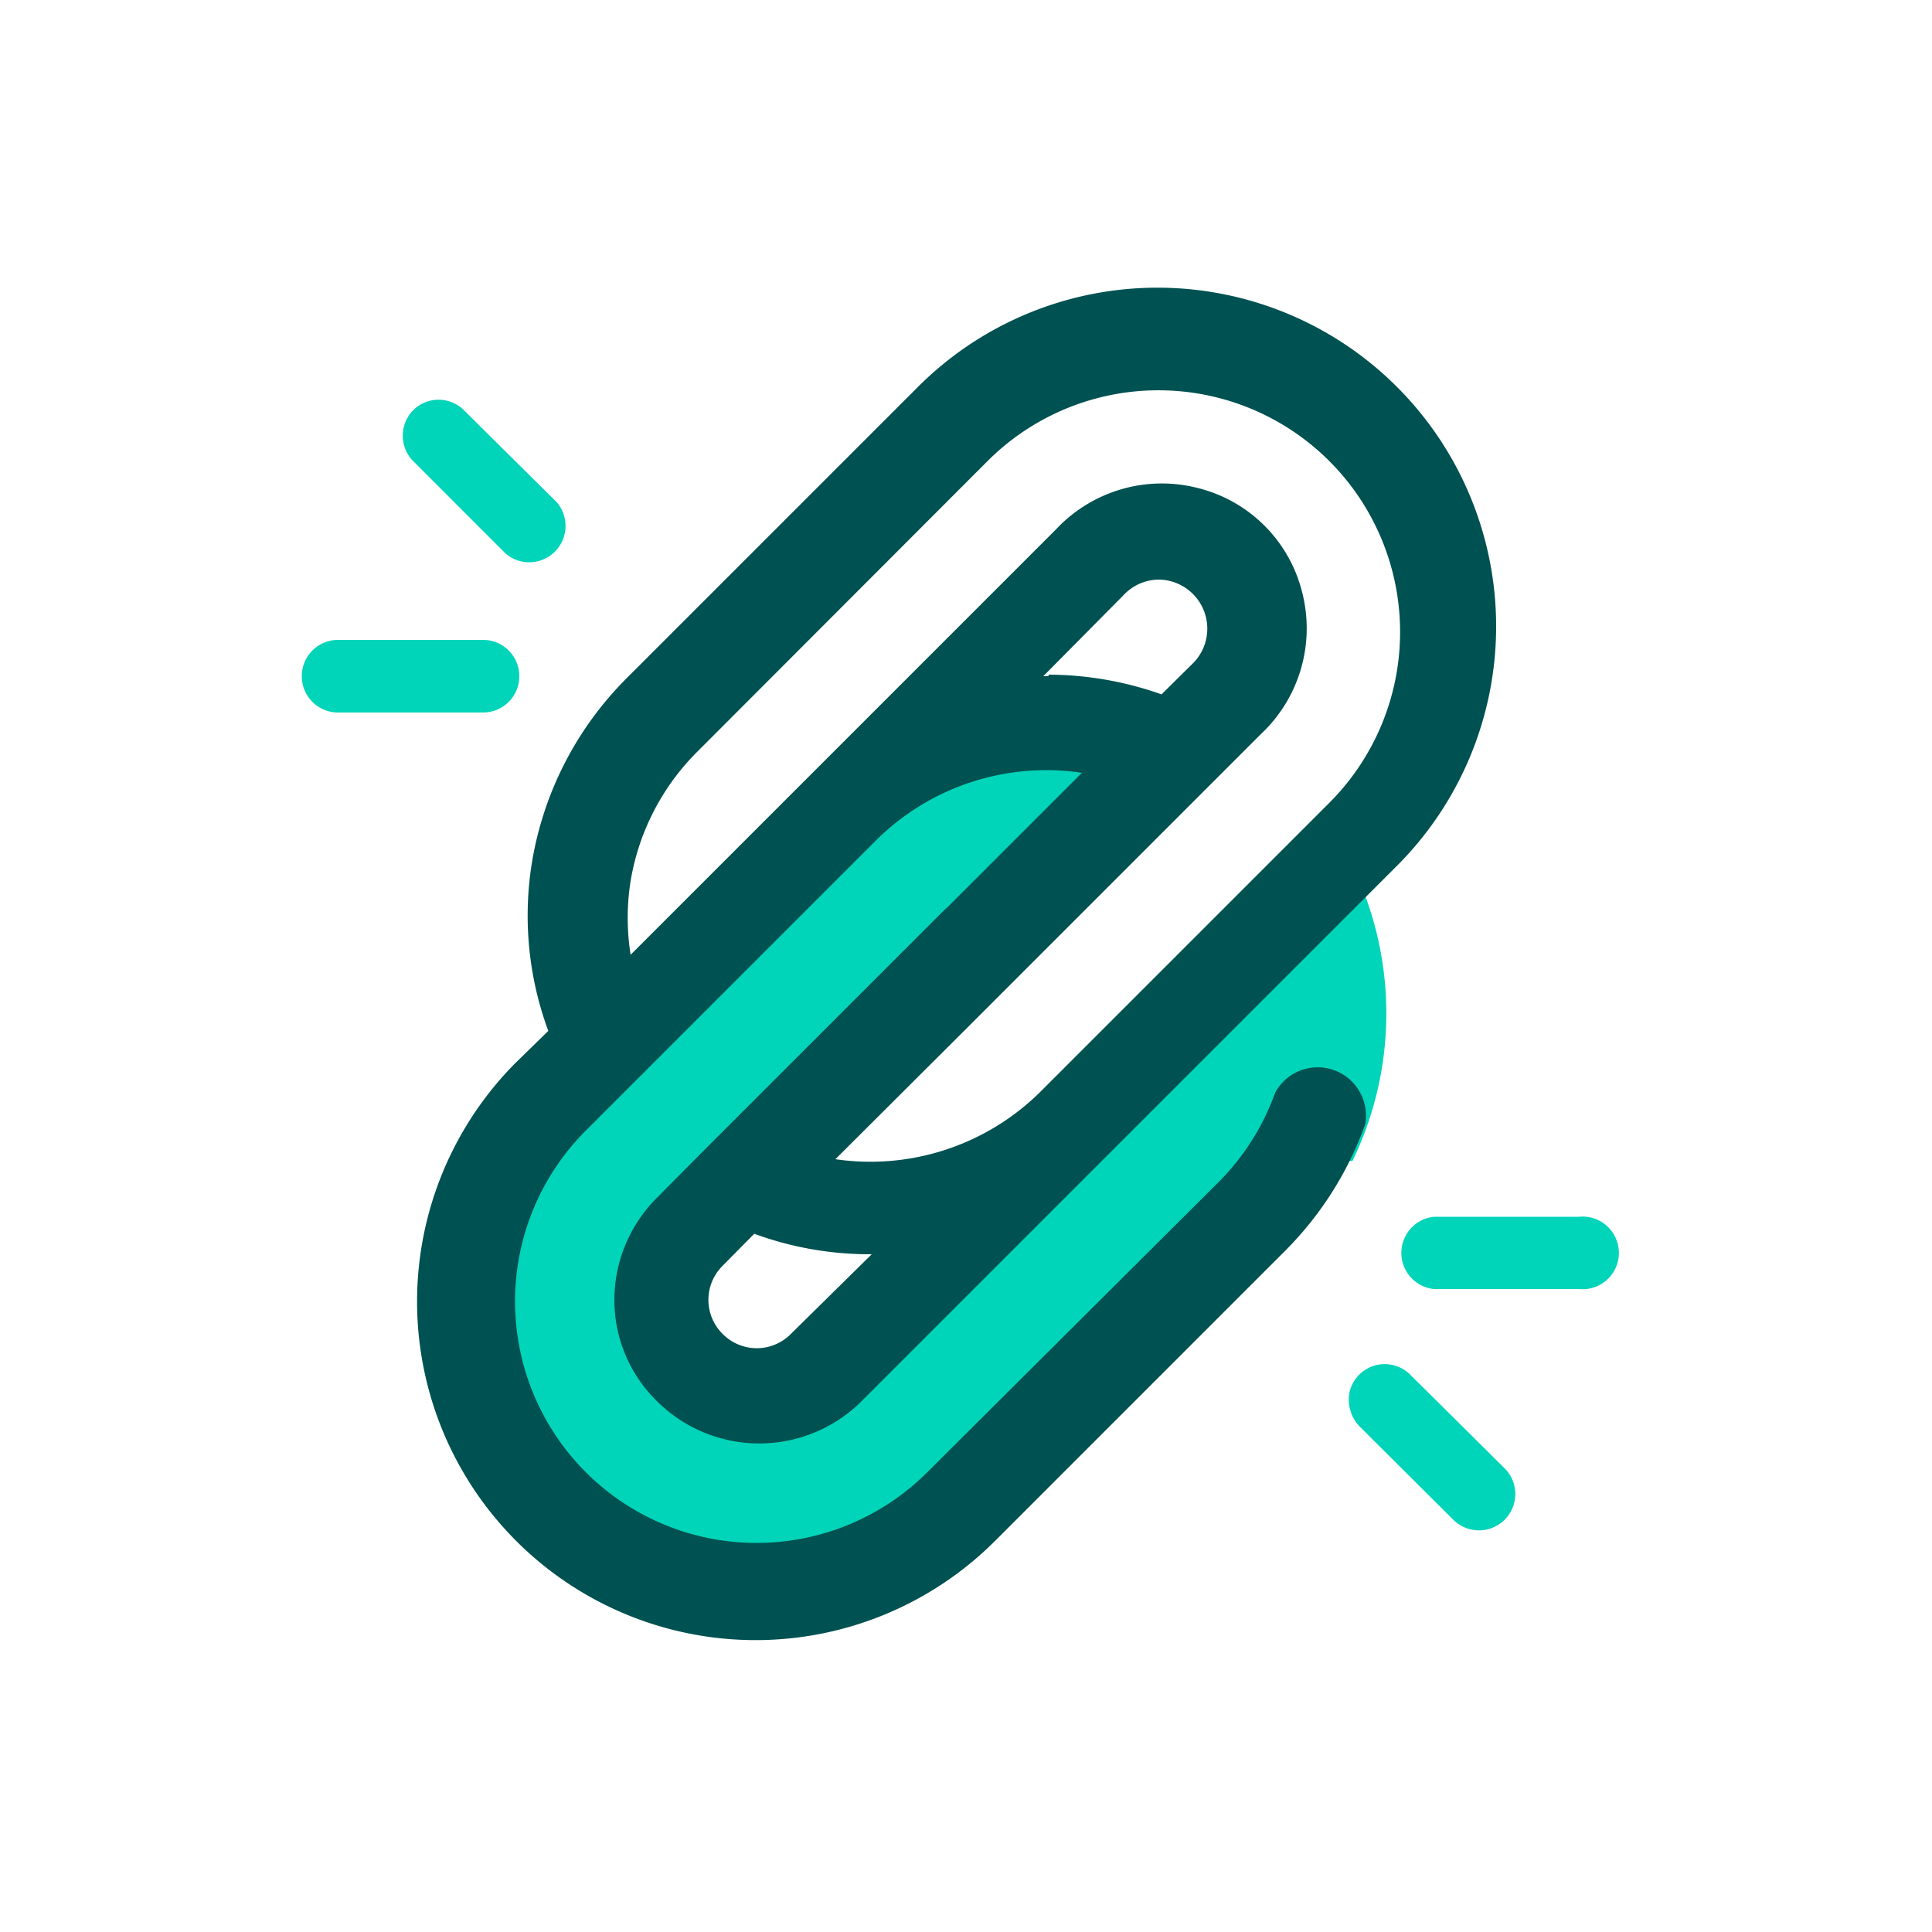
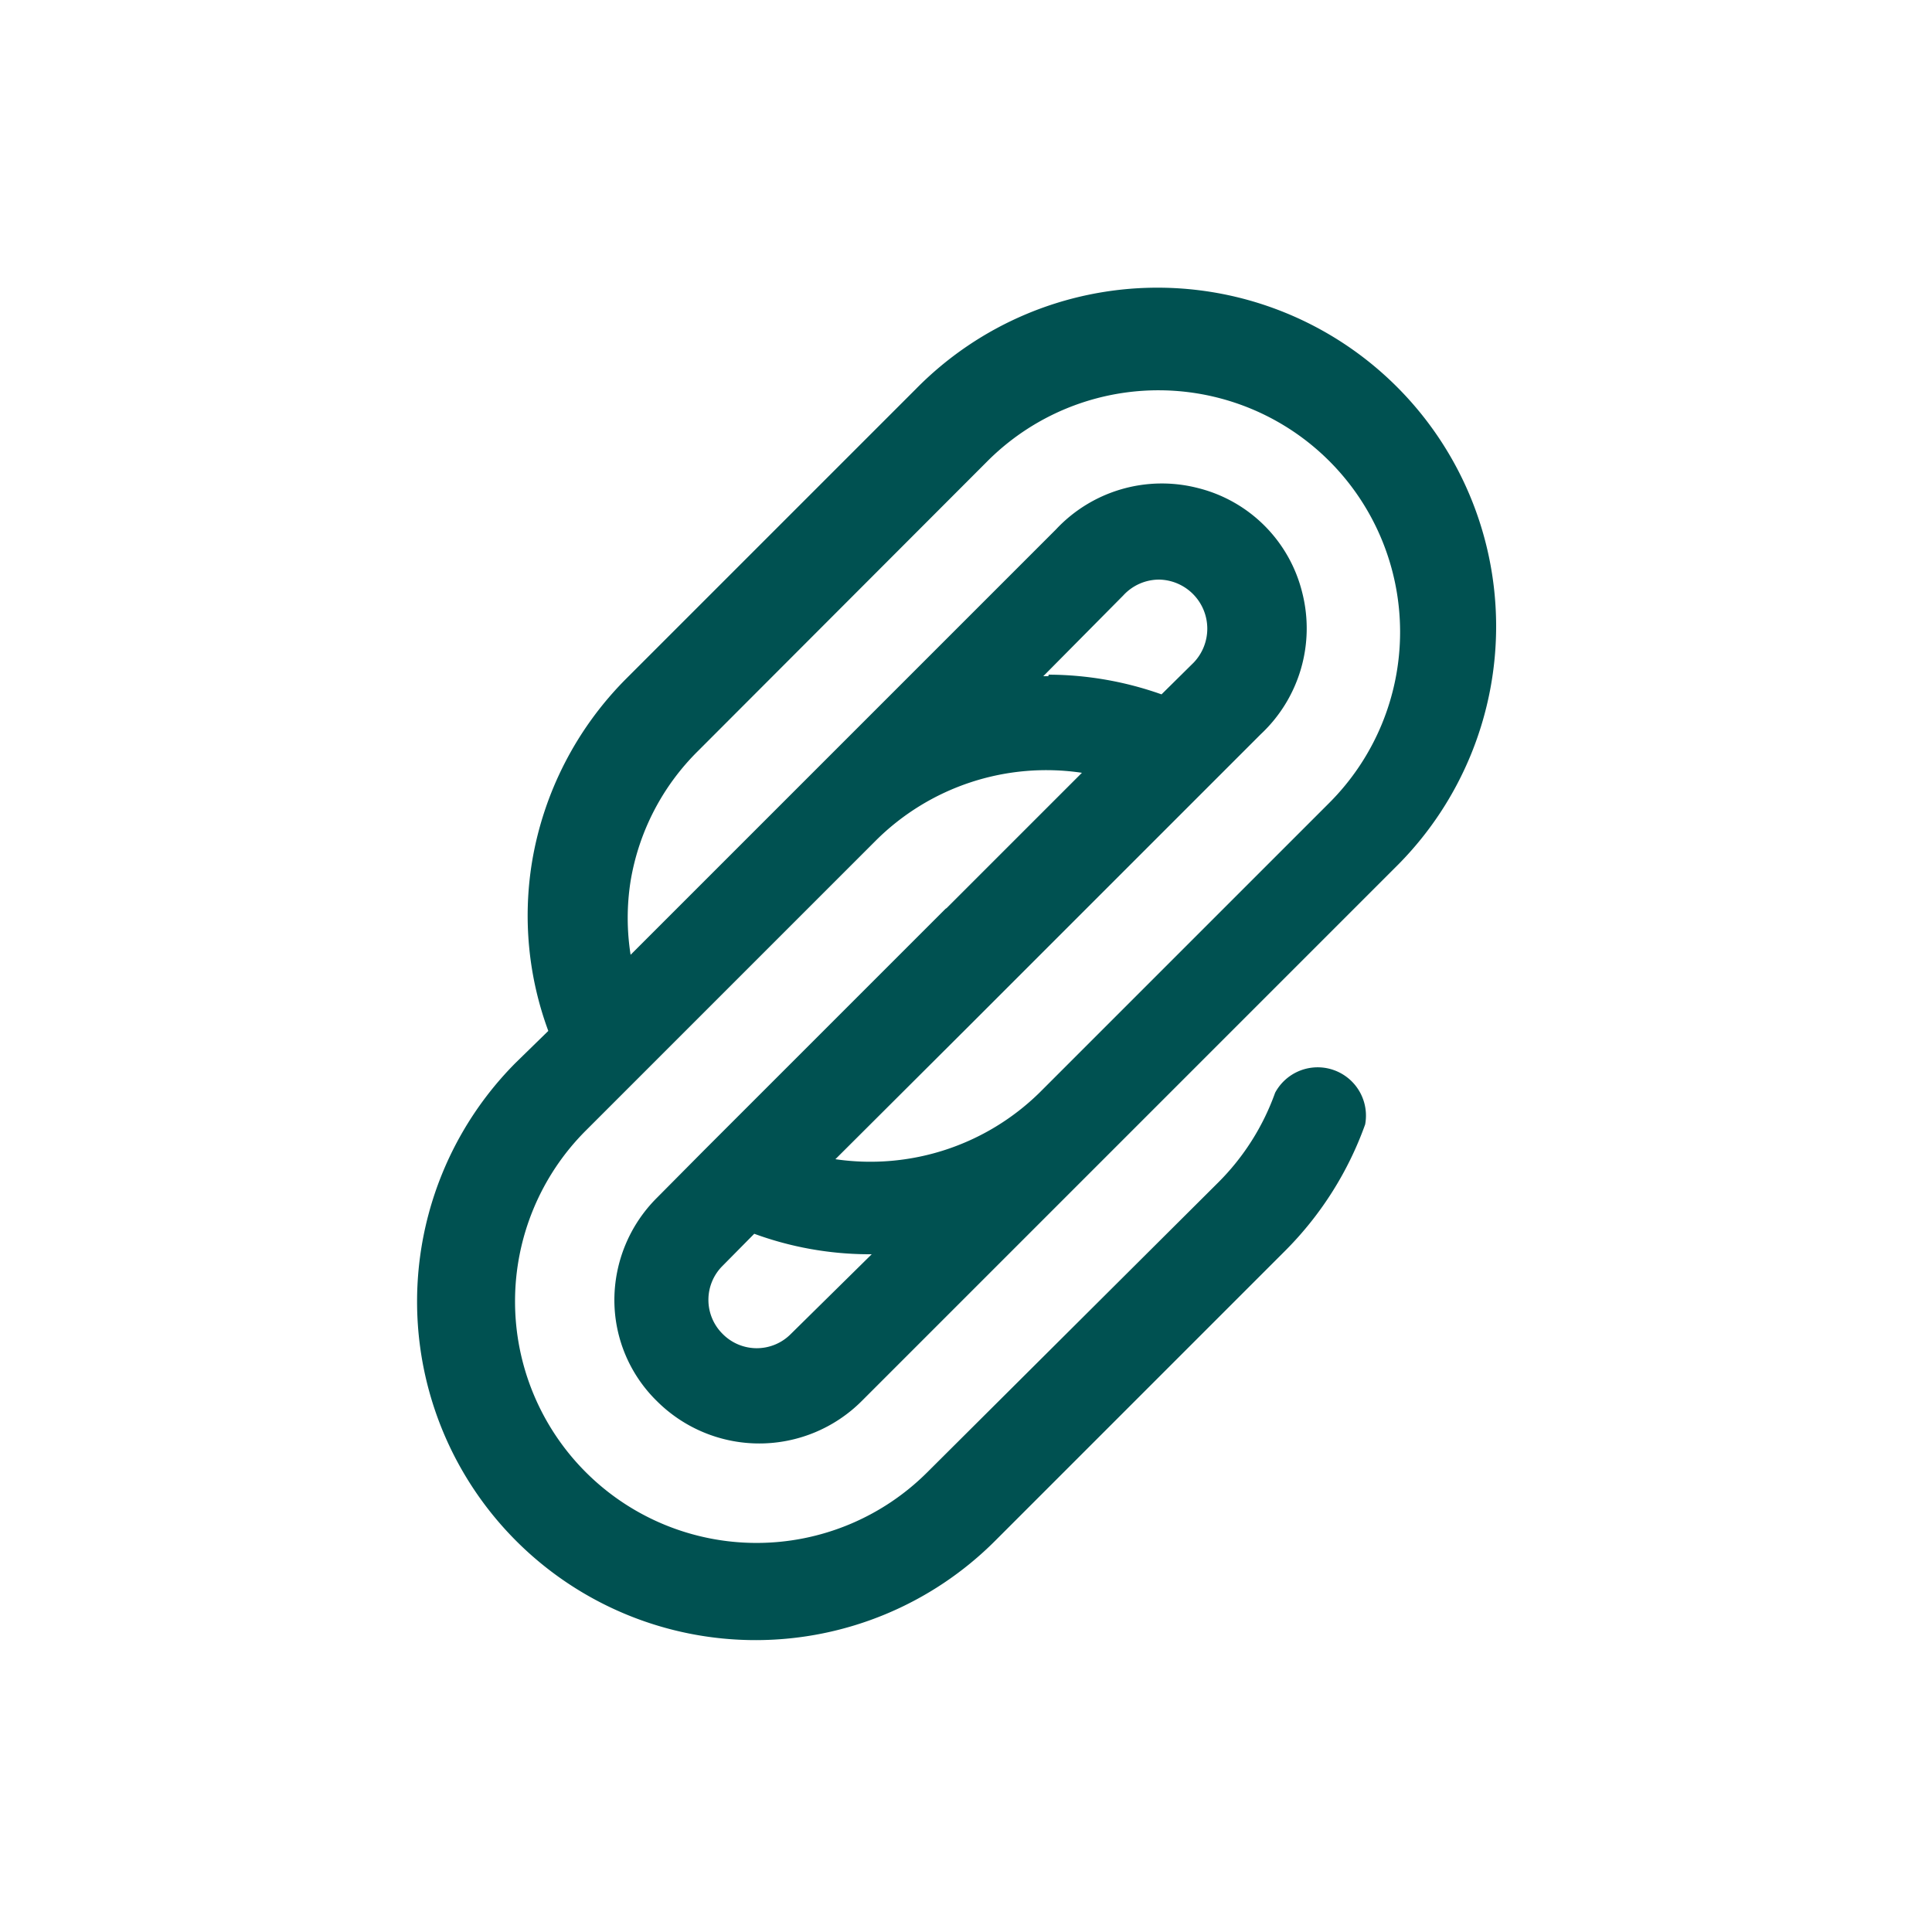
<svg xmlns="http://www.w3.org/2000/svg" id="Layer_1" data-name="Layer 1" width="50" height="50" viewBox="0 0 50 50">
  <g id="Group">
    <g id="Bounding-box">
      <rect width="50" height="50" style="fill:none" />
    </g>
    <g id="Light">
-       <path d="M21.85,20.86a7.5,7.5,0,0,1,8.51-1.45h0l-12.5,12.5-.14.15a2.5,2.5,0,0,0,3.68,3.39h0L34.79,22A8.76,8.76,0,0,1,35,30.05h0l-1.33-.15-.19.34a7.32,7.32,0,0,1-1,1.24h0L25,39l-.24.22A7.5,7.5,0,0,1,14.35,28.36h0ZM35.61,35.33a.94.94,0,0,1,.91.27h0L38.94,38a.94.94,0,0,1-1.33,1.33h0L35.2,36.93a1,1,0,0,1-.27-.92A.94.94,0,0,1,35.61,35.33Zm5.25-3.84a.94.94,0,1,1,0,1.87H37.11a.94.94,0,0,1,0-1.87h3.75ZM12.5,16.56a.94.94,0,1,1,0,1.88H8.75a.94.94,0,1,1,0-1.88H12.5Zm-1.8-5.95a.93.93,0,0,1,1.3,0h0L14.41,13a.94.94,0,0,1-1.32,1.33h0l-2.42-2.42A.94.94,0,0,1,10.7,10.61Z" style="fill:#00d4b9" />
-     </g>
+       </g>
    <g id="Dark">
      <path d="M24.47,23.52h0l-6.25,6.25h0L17,31a3.74,3.74,0,0,0-1.1,2.65A3.66,3.66,0,0,0,17,36.26a3.75,3.75,0,0,0,5.3,0l6.4-6.4h0l7.5-7.5a8.76,8.76,0,0,0-12.49-12.3l-7.5,7.5a8.75,8.75,0,0,0-2.44,4.74,8.6,8.6,0,0,0,.42,4.38l-.84.82A8.75,8.75,0,0,0,25.76,39.87l7.5-7.5a8.84,8.84,0,0,0,2.07-3.27A1.25,1.25,0,0,0,33,28.28a6.24,6.24,0,0,1-1.47,2.32L24,38.1a6.25,6.25,0,0,1-8.84-8.84h0l7.5-7.5A6.25,6.25,0,0,1,28,20L24.5,23.5h0Zm-4,11a1.24,1.24,0,0,1-1.77,0,1.24,1.24,0,0,1,0-1.76l.82-.83a8.68,8.68,0,0,0,2.94.53h.1ZM27.13,17.5H27l2.07-2.09A1.26,1.26,0,0,1,30,15a1.27,1.27,0,0,1,.89,2.15l-.83.82a8.84,8.84,0,0,0-2.92-.51Zm-2,9h0l7.5-7.5a3.75,3.75,0,0,0,1.07-3.67,3.7,3.7,0,0,0-2.7-2.7,3.75,3.75,0,0,0-3.67,1.07l-7.5,7.5h0l-3.51,3.51a6.12,6.12,0,0,1,0-1.91h0a6.15,6.15,0,0,1,1.75-3.37l7.49-7.5a6.25,6.25,0,1,1,8.84,8.85l-7.5,7.5A6.25,6.25,0,0,1,21.62,30Z" style="fill:#005151" />
    </g>
  </g>
</svg>